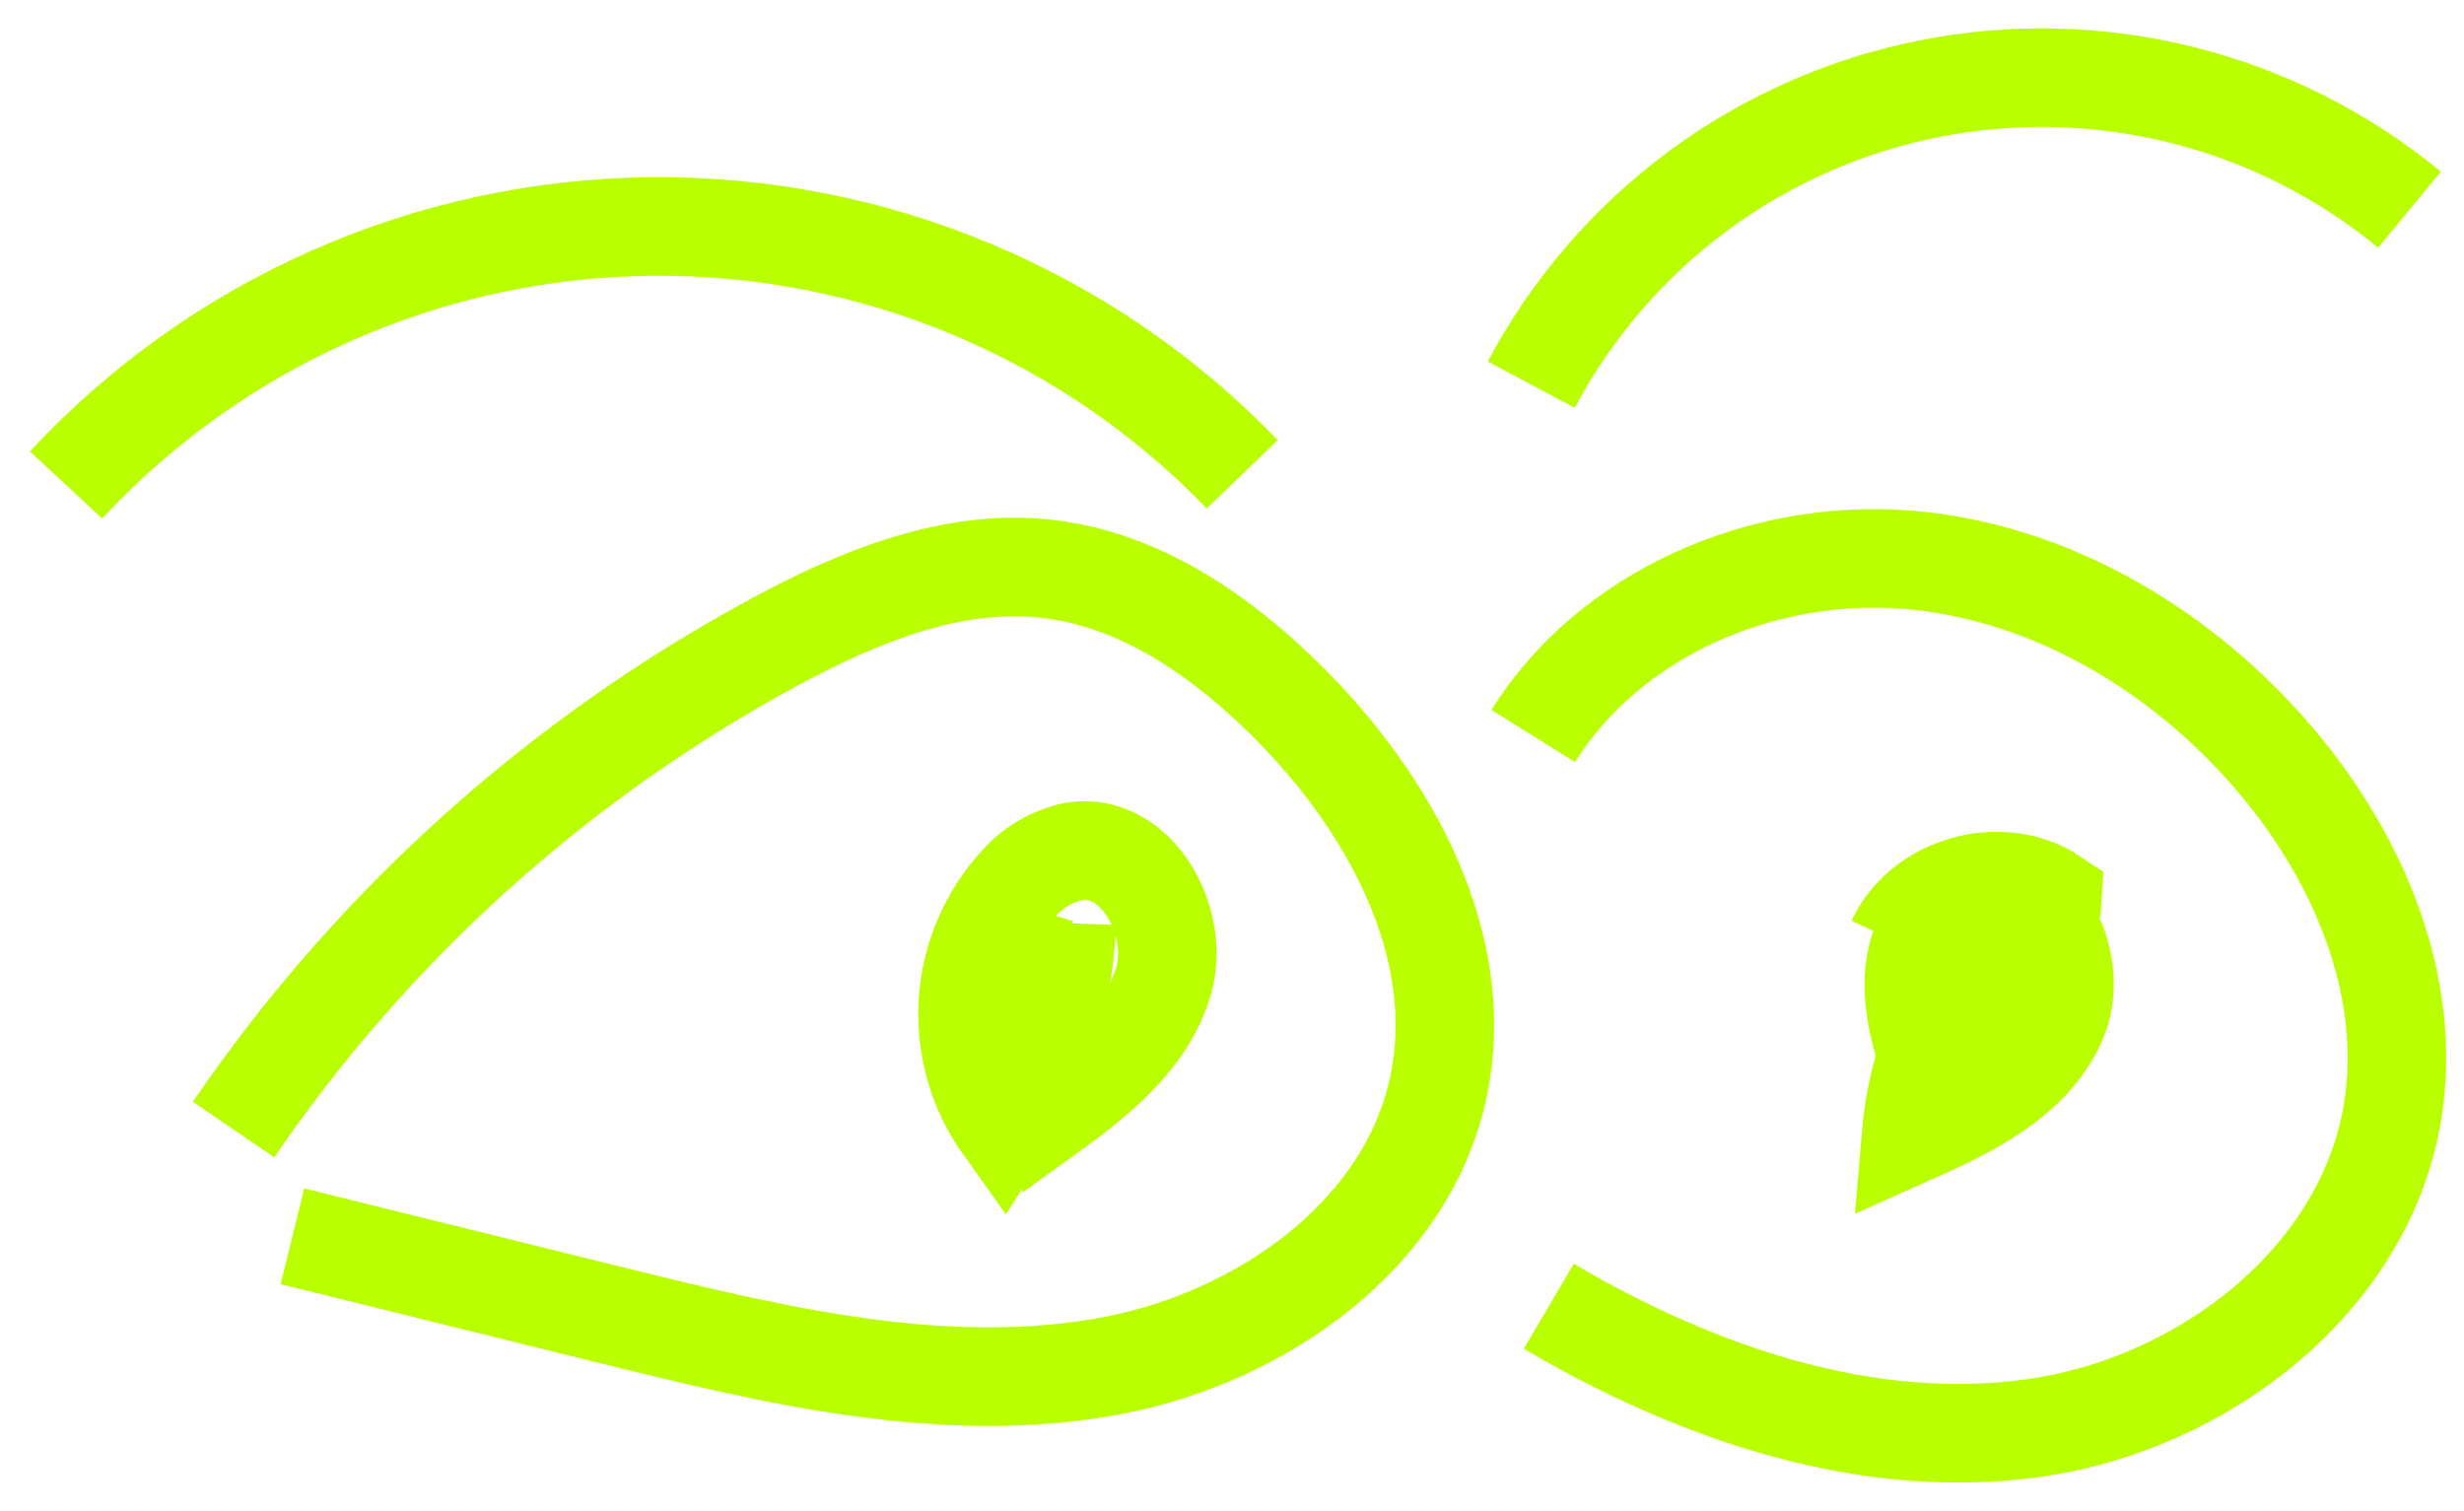
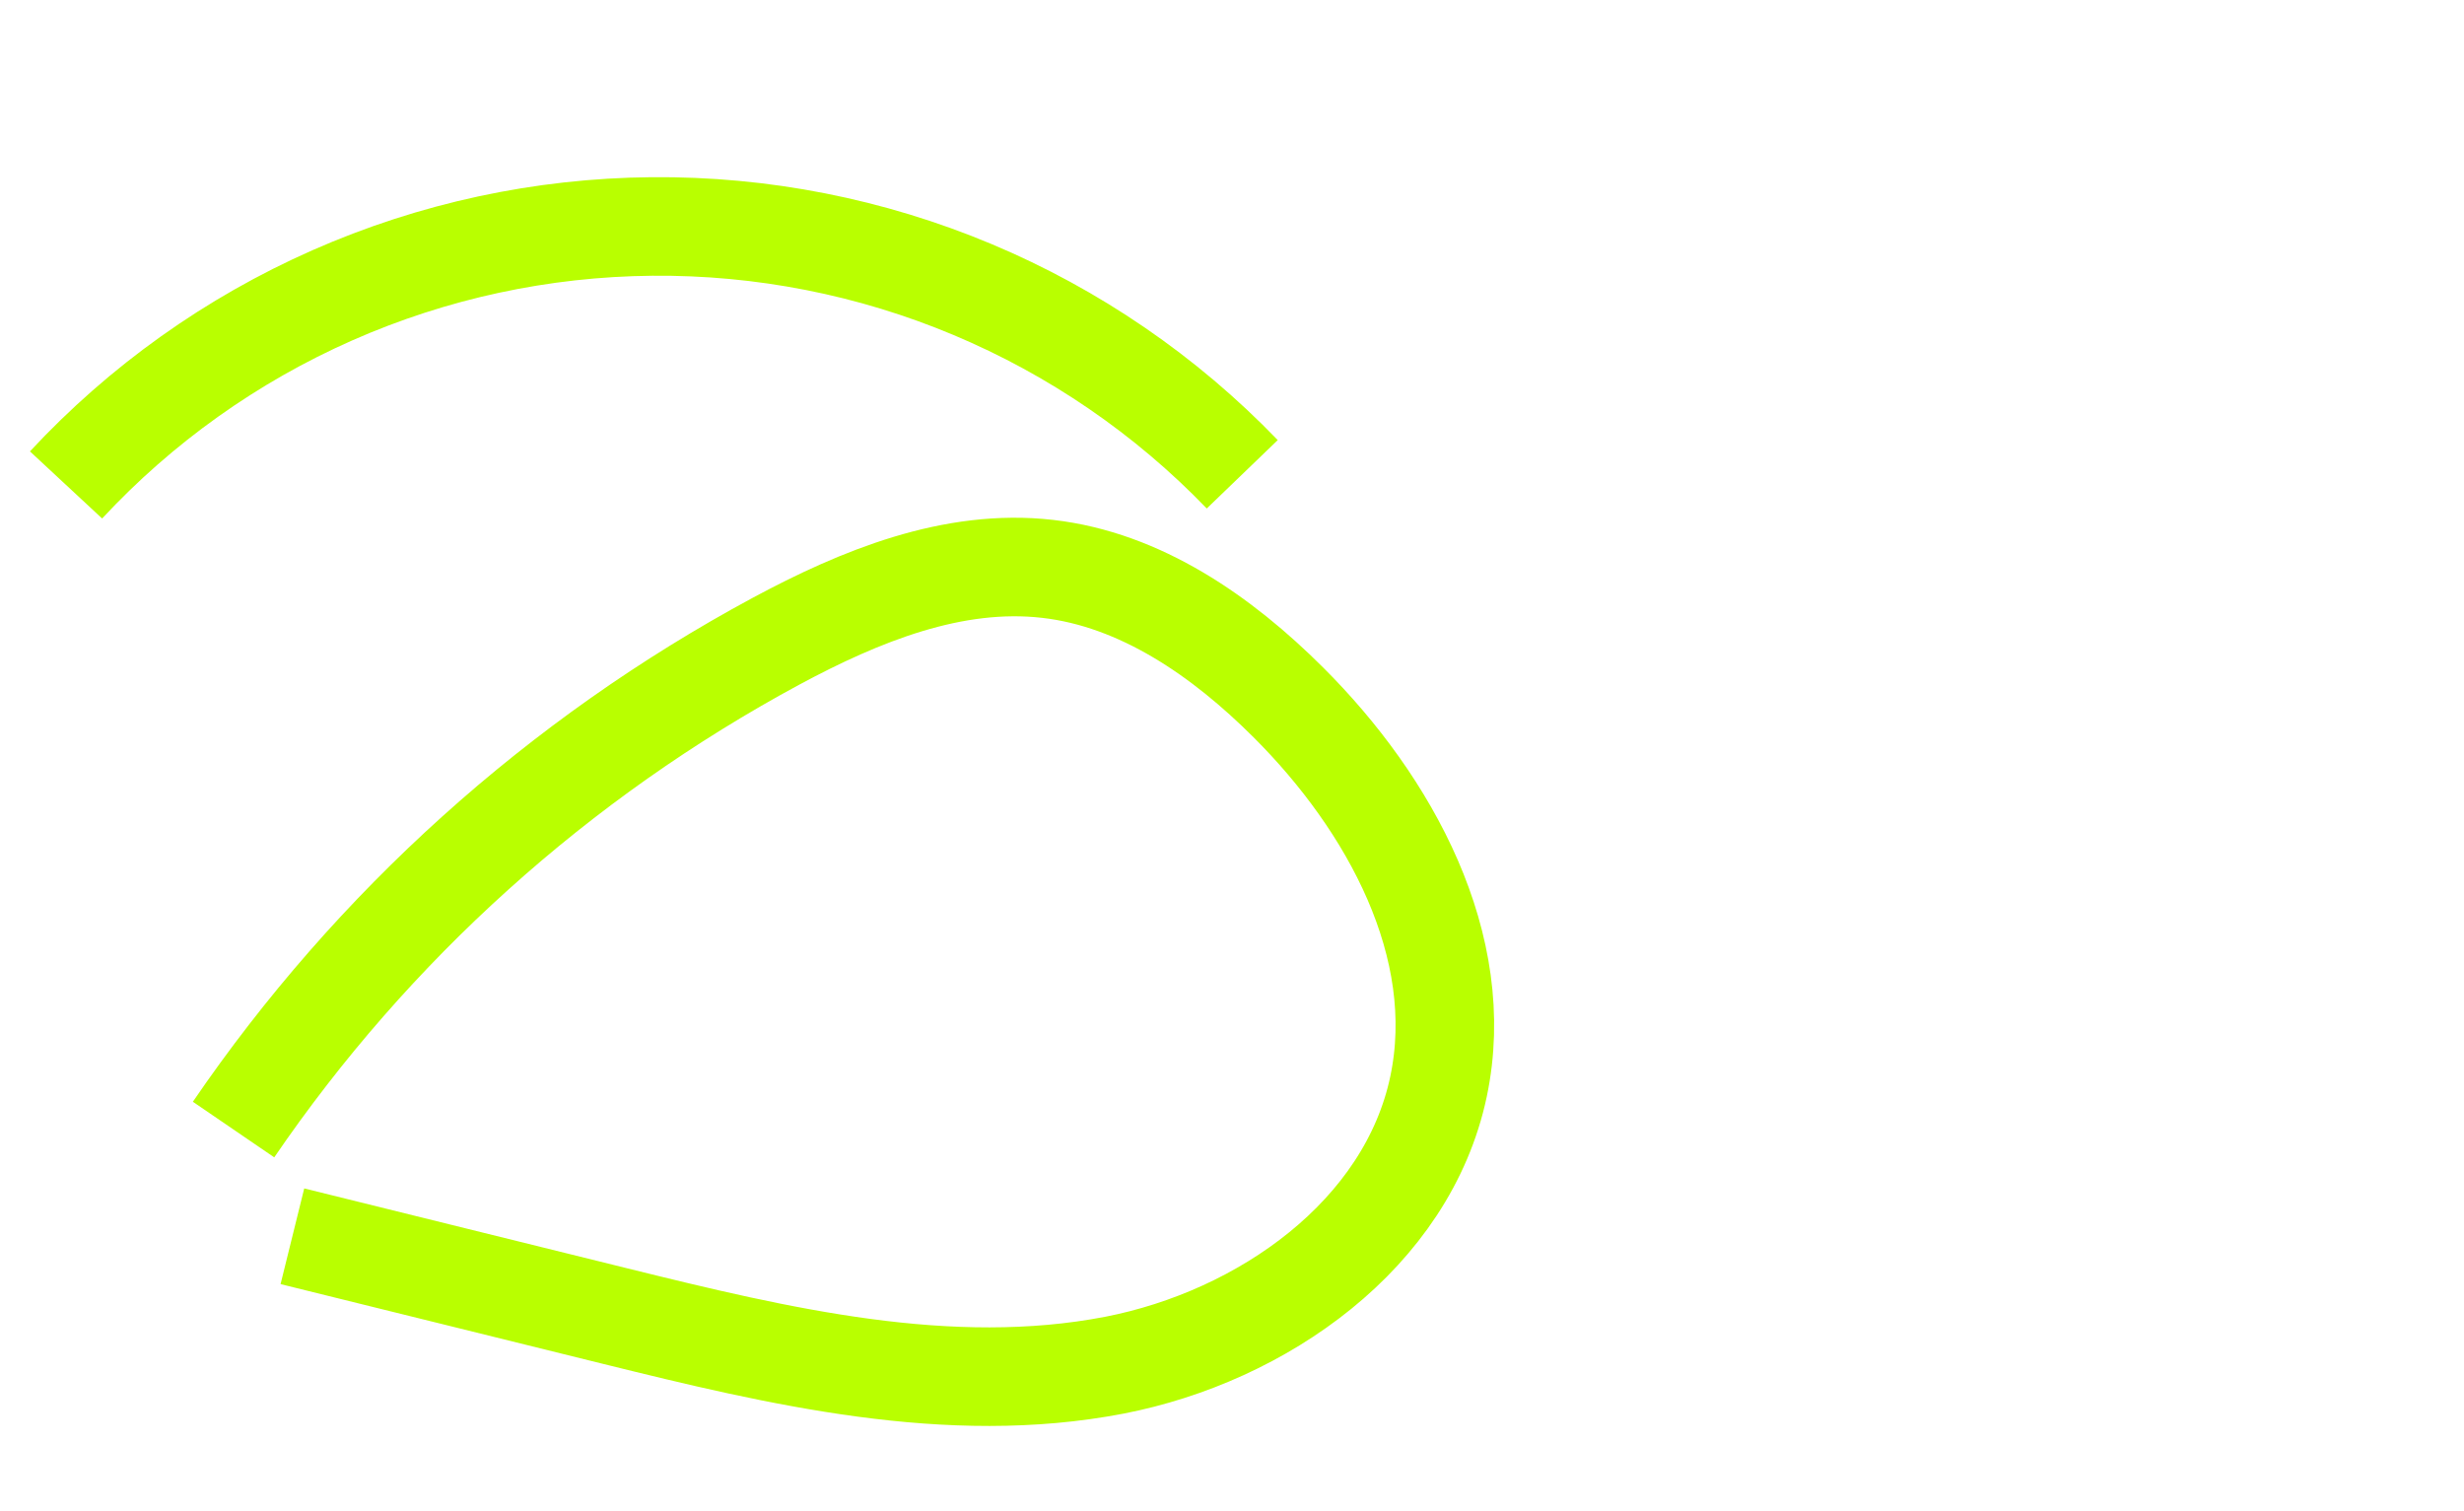
<svg xmlns="http://www.w3.org/2000/svg" width="75" height="46" viewBox="0 0 75 46" fill="none">
  <path d="M7.109 34.38C11.346 28.177 17.008 23.08 23.622 19.516C26.176 18.143 29.012 16.984 31.89 17.315C34.717 17.638 37.2 19.367 39.214 21.378C42.306 24.46 44.689 28.799 43.786 33.072C42.837 37.569 38.434 40.674 33.921 41.552C28.883 42.523 23.709 41.29 18.729 40.059L8.9 37.628" stroke="#B9FF00" stroke-width="3" stroke-miterlimit="10" />
-   <path d="M46.67 22.401C49.001 18.671 53.634 16.69 58.021 17.033C62.408 17.376 66.475 19.824 69.308 23.184C71.801 26.144 73.458 30.048 72.821 33.869C71.966 38.975 67.051 42.737 61.926 43.462C56.801 44.187 51.607 42.384 47.143 39.758" stroke="#B9FF00" stroke-width="3" stroke-miterlimit="10" />
-   <path d="M31.227 27.598C30.574 29.725 30.749 32.02 31.715 34.024C33.253 32.917 34.892 31.674 35.416 29.854C35.941 28.035 34.59 25.626 32.716 25.907C32.051 26.042 31.449 26.39 31 26.898C30.088 27.89 29.545 29.165 29.462 30.51C29.38 31.855 29.763 33.187 30.547 34.283C31.727 32.43 32.391 30.295 32.47 28.099" stroke="#B9FF00" stroke-width="3" stroke-miterlimit="10" />
-   <path d="M61.57 27.636C59.61 29.428 58.396 31.892 58.171 34.539C59.919 33.762 61.81 32.846 62.6 31.104C63.39 29.362 62.114 26.739 60.233 27.089C59.116 27.296 58.378 28.452 58.271 29.585C58.164 30.718 58.553 31.829 58.919 32.901C59.937 32.346 60.798 31.542 61.42 30.563C62.042 29.584 62.404 28.463 62.474 27.306C60.916 26.27 58.501 26.953 57.721 28.653" stroke="#B9FF00" stroke-width="3" stroke-miterlimit="10" />
  <path d="M2.01 14.76C4.291 12.306 7.049 10.342 10.115 8.989C13.181 7.637 16.49 6.923 19.841 6.893C23.192 6.863 26.514 7.516 29.604 8.813C32.694 10.11 35.487 12.023 37.812 14.436" stroke="#B9FF00" stroke-width="3" stroke-miterlimit="10" />
-   <path d="M46.609 11.707C47.833 9.403 49.553 7.399 51.646 5.842C53.739 4.285 56.152 3.212 58.711 2.702C61.27 2.193 63.909 2.258 66.439 2.894C68.97 3.531 71.326 4.722 73.34 6.381" stroke="#B9FF00" stroke-width="3" stroke-miterlimit="10" />
</svg>